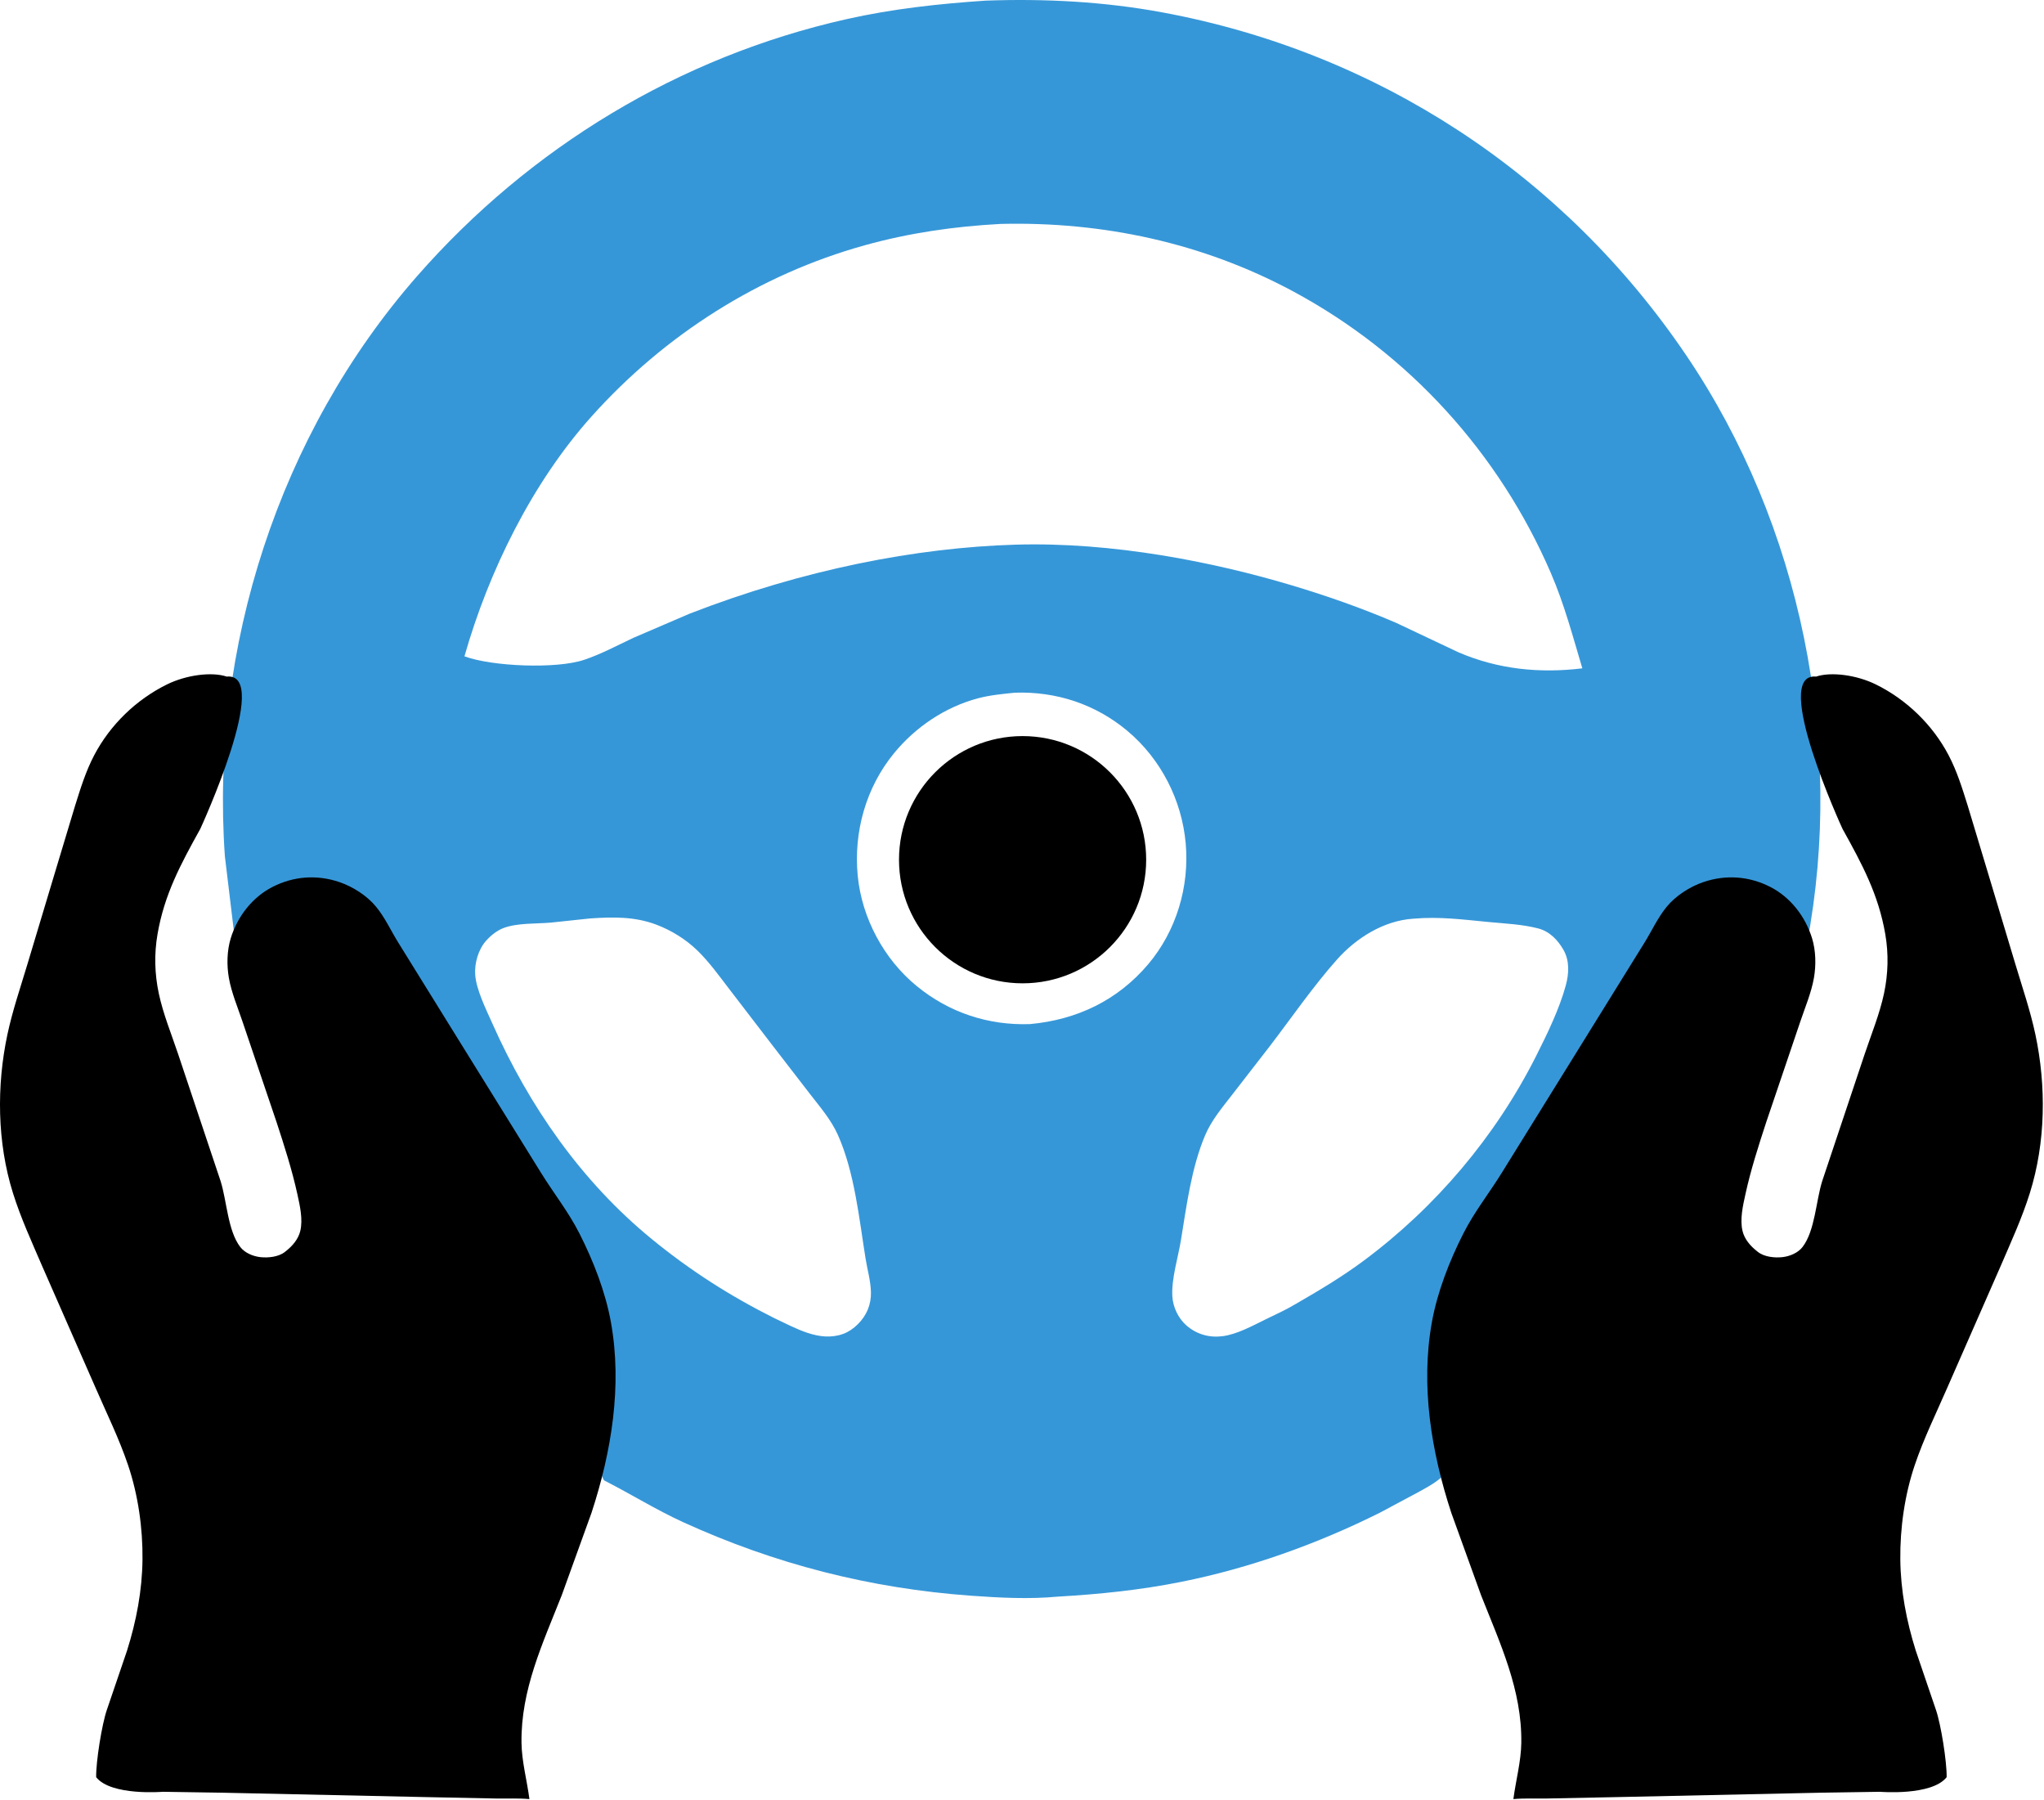
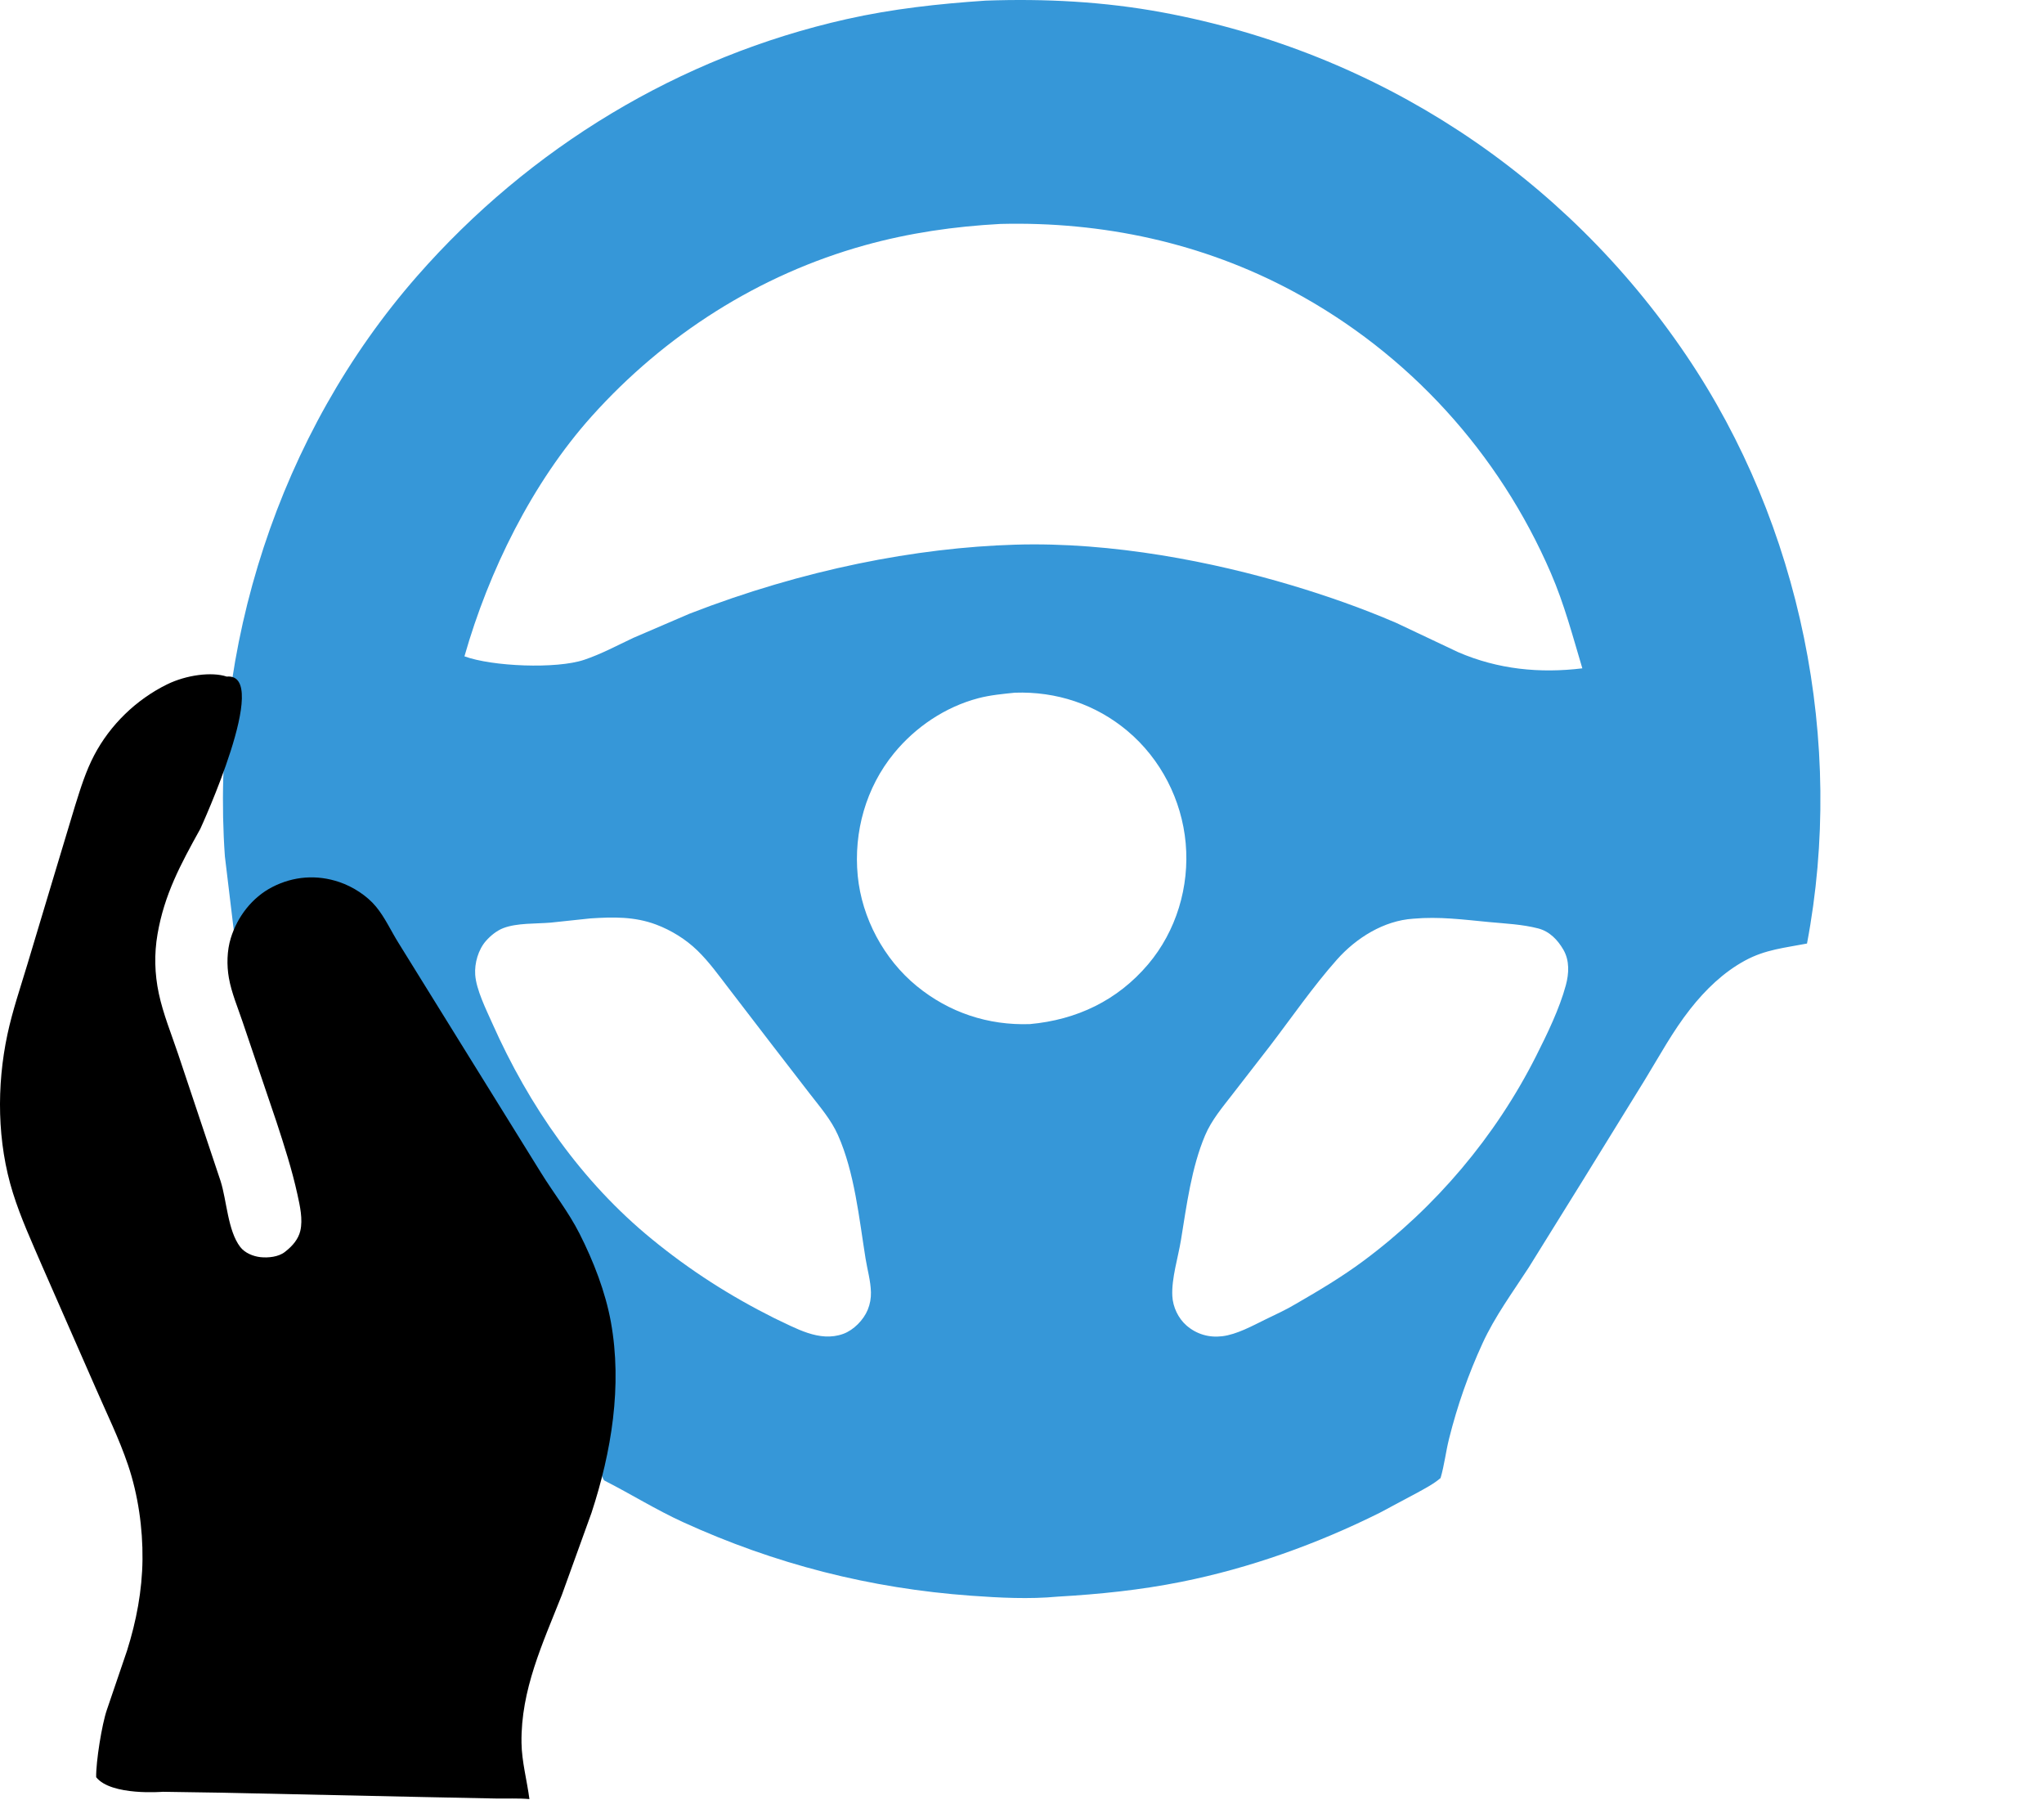
<svg xmlns="http://www.w3.org/2000/svg" width="301" height="265" viewBox="0 0 301 265" fill="none">
  <path d="M145.14 0.093C153.878 -0.221 162.616 0.235 171.224 1.833C202.869 7.71 230.286 25.668 248.323 52.322C265.226 77.299 271.716 109.316 266.1 138.91C262.83 139.543 259.984 139.784 256.987 141.408C253.797 143.136 251.132 145.721 248.905 148.553C246.307 151.858 244.39 155.433 242.209 158.997L233.08 173.791L225.126 186.598C222.744 190.278 220.146 193.778 218.306 197.793C216.211 202.368 214.618 206.912 213.393 211.794C212.909 213.721 212.7 215.69 212.138 217.602C211.087 218.502 209.841 219.131 208.637 219.801L203.15 222.73C193.947 227.313 184.056 230.86 173.963 232.882C167.926 234.091 161.907 234.708 155.772 235.059C151.551 235.455 147.221 235.229 143.001 234.925C128.136 233.851 114.12 230.276 100.567 224.084C96.589 222.266 92.914 219.96 89.034 217.988C88.493 217.713 88.107 214.342 87.993 213.669C87.16 208.739 85.501 203.716 83.364 199.198C81.323 194.886 78.802 191.161 76.226 187.176L71.257 179.185L59.3 159.933L52.611 149.185C49.417 144.417 44.691 141.042 39.104 139.706C37.657 139.36 36.132 139.236 34.665 138.946L33.116 126.068C30.955 95.403 41.096 63.852 61.422 40.655C78.017 21.714 100.044 8.349 124.658 2.819C131.439 1.296 138.22 0.559 145.14 0.093ZM147.323 32.968C140.541 33.33 133.888 34.291 127.339 36.111C111.793 40.431 97.884 49.299 87.13 61.29C78.383 71.045 71.965 84.082 68.395 96.627C72.488 98.13 81.94 98.515 86.025 97.139C88.559 96.285 90.843 95.047 93.251 93.913L101.538 90.352C118.367 83.812 135.001 80.629 149.453 80.189C163.904 79.749 178.794 82.765 190.108 86.139C195.376 87.71 200.558 89.528 205.608 91.702L214.744 96.02C220.597 98.546 226.741 99.156 233.015 98.394C231.588 93.624 230.371 88.976 228.386 84.379C220.733 66.659 207.423 52.028 190.402 42.883C177.103 35.739 162.363 32.593 147.323 32.968ZM86.923 135.212L81.083 135.832C78.923 136.015 76.15 135.863 74.118 136.638C73.167 137.001 72.243 137.751 71.569 138.515C70.435 139.798 69.859 141.8 69.979 143.51C70.134 145.719 71.603 148.651 72.506 150.682C77.912 162.837 85.605 173.926 95.968 182.409C101.627 187.041 107.479 190.781 114.008 194.053C117.139 195.497 120.651 197.66 124.183 196.373C125.718 195.814 127.172 194.319 127.786 192.818C128.121 191.998 128.276 191.136 128.255 190.252C128.215 188.57 127.724 186.921 127.46 185.268C126.516 179.376 125.838 172.586 123.396 167.107C122.388 164.845 120.76 162.973 119.256 161.031L113.733 153.875L107.329 145.53C105.849 143.608 104.442 141.631 102.696 139.934C100.998 138.286 98.85 136.957 96.637 136.124C93.437 134.919 90.276 134.992 86.923 135.212ZM208.12 135.253C203.775 135.534 199.708 138.087 196.871 141.283C193.352 145.245 190.21 149.812 186.981 154.032L181.471 161.138C179.994 163.05 178.413 164.908 177.462 167.153C175.455 171.888 174.736 177.492 173.912 182.539C173.488 185.137 172.502 188.218 172.637 190.814C172.721 192.41 173.5 194.073 174.707 195.129C176.193 196.429 178.043 196.962 179.996 196.723C182.122 196.463 184.417 195.201 186.327 194.263C187.83 193.527 189.389 192.83 190.821 191.966C194.254 189.984 197.593 188 200.783 185.631C211.438 177.719 220.238 167.311 226.213 155.461C227.824 152.266 229.656 148.505 230.588 145.04C231.051 143.321 231.152 141.422 230.226 139.823C229.384 138.367 228.188 137.119 226.514 136.685C224.168 136.078 221.67 135.973 219.269 135.746C215.468 135.385 211.965 134.912 208.12 135.253ZM149.453 101.98C147.671 102.16 145.79 102.338 144.055 102.796C139.197 104.078 134.822 107.026 131.651 110.896C127.522 115.933 125.684 122.472 126.31 128.936C126.913 135.157 130.164 141.217 135.001 145.174C139.769 149.075 145.513 150.979 151.66 150.771C158.56 150.143 164.552 147.299 169.066 141.977C173.227 137.071 175.181 130.521 174.605 124.139C174.031 117.767 170.943 111.735 166.027 107.61C161.338 103.675 155.556 101.773 149.453 101.98Z" fill="#3697D8" />
  <path d="M33.388 99.609C40.114 98.975 29.5 122.018 29.5 122.018C26.565 127.302 24.198 131.707 23.196 137.534C22.694 140.448 22.769 143.369 23.384 146.259C24.024 149.275 25.255 152.272 26.236 155.197L32.486 173.887C33.404 176.787 33.536 181.165 35.37 183.573C36.044 184.458 37.27 184.961 38.348 185.08C39.493 185.206 41.015 185.051 41.95 184.316L42.118 184.179C43.075 183.426 43.932 182.433 44.221 181.218C44.627 179.514 44.163 177.505 43.795 175.829C43.004 172.219 41.87 168.696 40.721 165.187L35.726 150.441C35.019 148.337 34.093 146.165 33.706 143.979C33.374 142.098 33.419 139.956 33.981 138.128C34.959 134.951 37.138 132.108 40.114 130.584C43.239 128.984 46.664 128.735 49.984 129.863C51.964 130.536 54.047 131.867 55.38 133.489C56.714 135.112 57.574 137.048 58.683 138.821L67.774 153.487L79.667 172.657C81.552 175.706 83.712 178.4 85.35 181.635C87.39 185.667 89.159 190.195 89.962 194.644C91.655 204.02 90.047 213.749 87.108 222.714L82.729 234.837C79.931 241.93 76.68 248.777 76.797 256.603C76.838 259.35 77.607 262.14 77.962 264.864C76.331 264.721 74.601 264.811 72.955 264.78L62.56 264.569L32.66 263.925L23.979 263.791C23.979 263.791 16.362 264.43 14.161 261.642C14.121 259.369 15.003 253.852 15.737 251.729L18.707 243.011C20.08 238.654 20.934 234.171 20.984 229.594C21.034 224.973 20.338 220.068 18.852 215.677C17.529 211.769 15.719 208.101 14.078 204.326L6.177 186.322C4.647 182.761 3.064 179.332 1.902 175.623C-0.426 168.193 -0.521 159.869 1.093 152.293C1.837 148.802 3.008 145.386 4.033 141.97L7.912 129.056L11.07 118.575C11.87 116.031 12.632 113.548 13.877 111.176C16.223 106.708 20.069 102.985 24.591 100.762C27.442 99.36 31.186 98.875 33.388 99.609Z" fill="black" />
-   <path d="M267.437 99.609C260.71 98.975 271.324 122.018 271.324 122.018C274.259 127.302 276.626 131.707 277.629 137.534C278.13 140.448 278.055 143.369 277.441 146.259C276.8 149.275 275.569 152.272 274.588 155.197L268.338 173.887C267.42 176.787 267.288 181.165 265.454 183.573C264.78 184.458 263.554 184.961 262.477 185.08C261.331 185.206 259.81 185.051 258.875 184.316L258.707 184.179C257.749 183.426 256.892 182.433 256.603 181.218C256.198 179.514 256.661 177.505 257.029 175.829C257.82 172.219 258.954 168.696 260.103 165.187L265.099 150.441C265.806 148.337 266.731 146.165 267.118 143.979C267.45 142.098 267.405 139.956 266.843 138.128C265.865 134.951 263.686 132.108 260.71 130.584C257.585 128.984 254.16 128.735 250.84 129.863C248.86 130.536 246.778 131.867 245.444 133.489C244.11 135.112 243.25 137.048 242.141 138.821L233.05 153.487L221.157 172.657C219.273 175.706 217.112 178.4 215.475 181.635C213.434 185.667 211.666 190.195 210.862 194.644C209.169 204.02 210.777 213.749 213.716 222.714L218.095 234.837C220.893 241.93 224.144 248.777 224.027 256.603C223.987 259.35 223.217 262.14 222.862 264.864C224.493 264.721 226.223 264.811 227.869 264.78L238.264 264.569L268.164 263.925L276.845 263.791C276.845 263.791 284.462 264.43 286.663 261.642C286.703 259.369 285.821 253.852 285.087 251.729L282.117 243.011C280.744 238.654 279.89 234.171 279.84 229.594C279.79 224.973 280.486 220.068 281.973 215.677C283.296 211.769 285.105 208.101 286.747 204.326L294.647 186.322C296.177 182.761 297.76 179.332 298.922 175.623C301.25 168.193 301.345 159.869 299.731 152.293C298.988 148.802 297.816 145.386 296.792 141.97L292.912 129.056L289.754 118.575C288.954 116.031 288.192 113.548 286.947 111.176C284.601 106.708 280.755 102.985 276.233 100.762C273.382 99.36 269.638 98.875 267.437 99.609Z" fill="black" />
-   <circle cx="150.587" cy="126.568" r="18.199" fill="black" />
</svg>